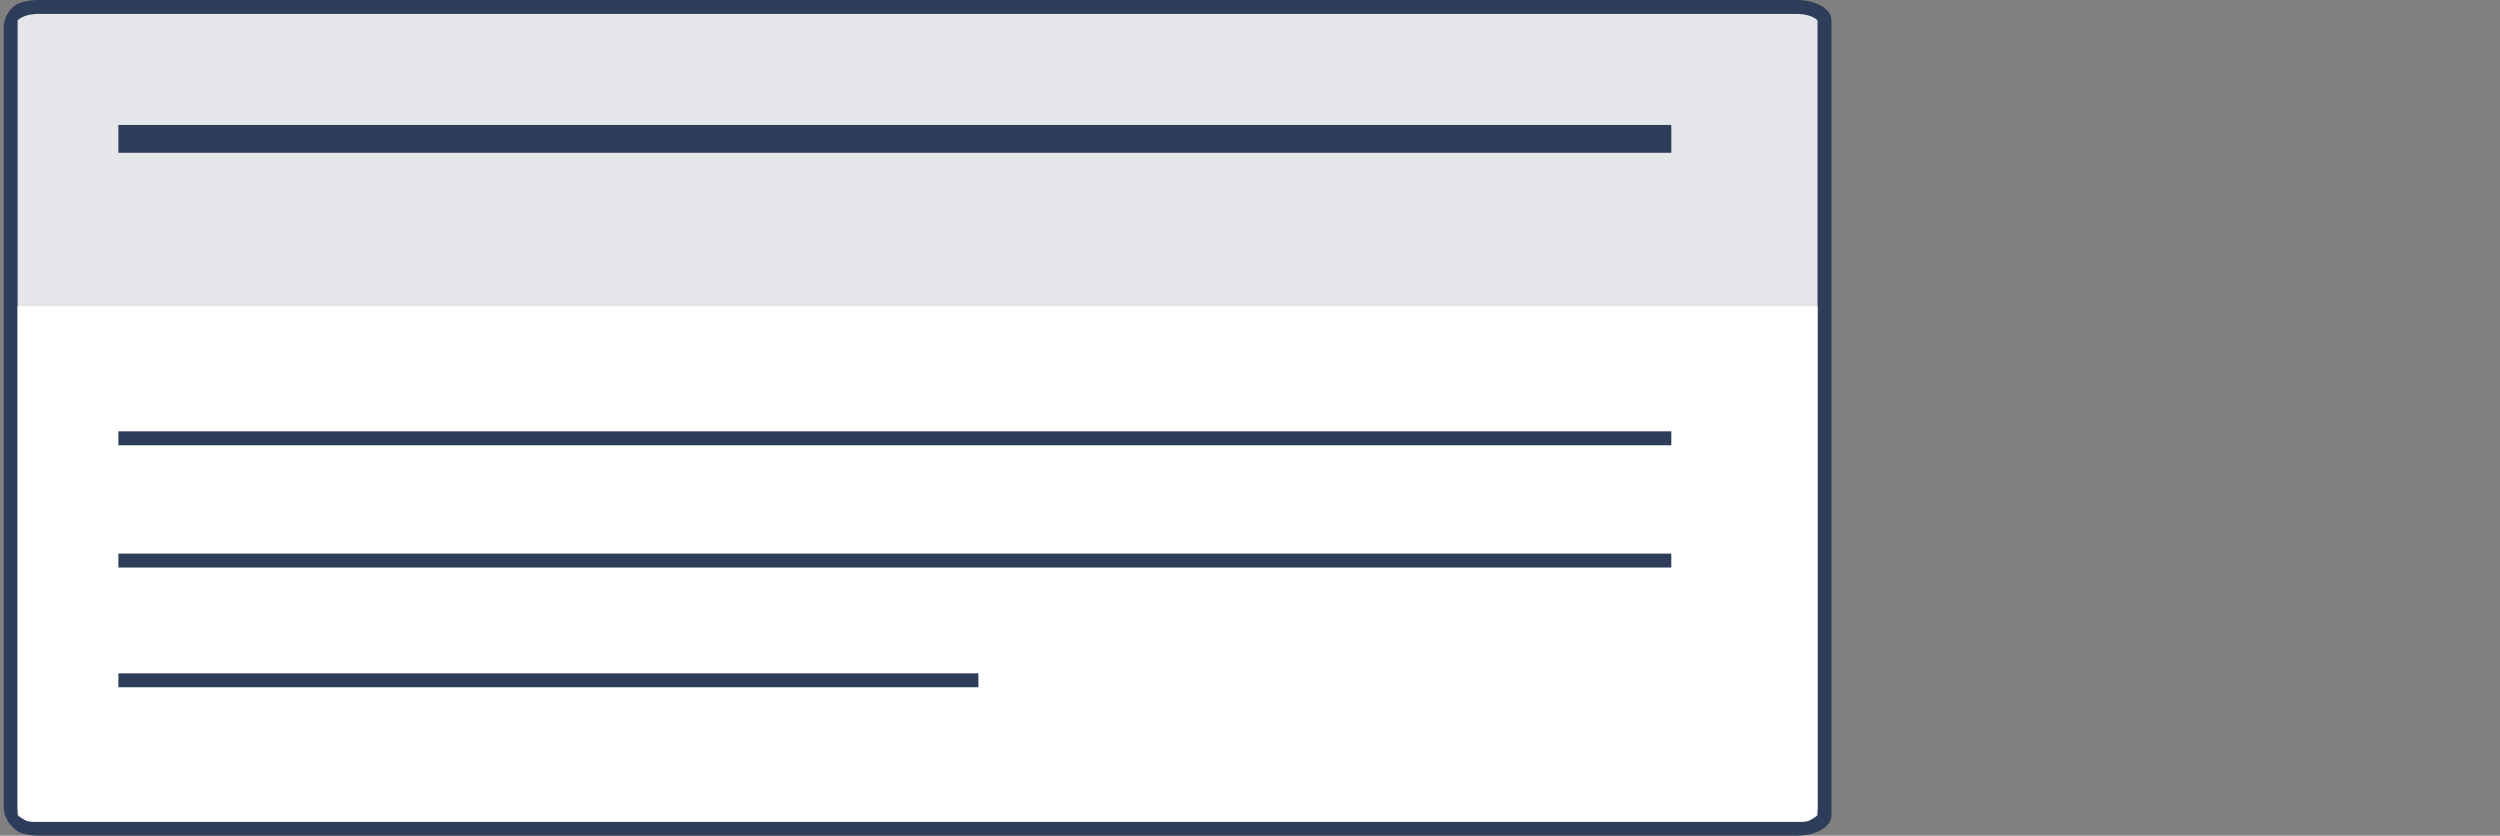
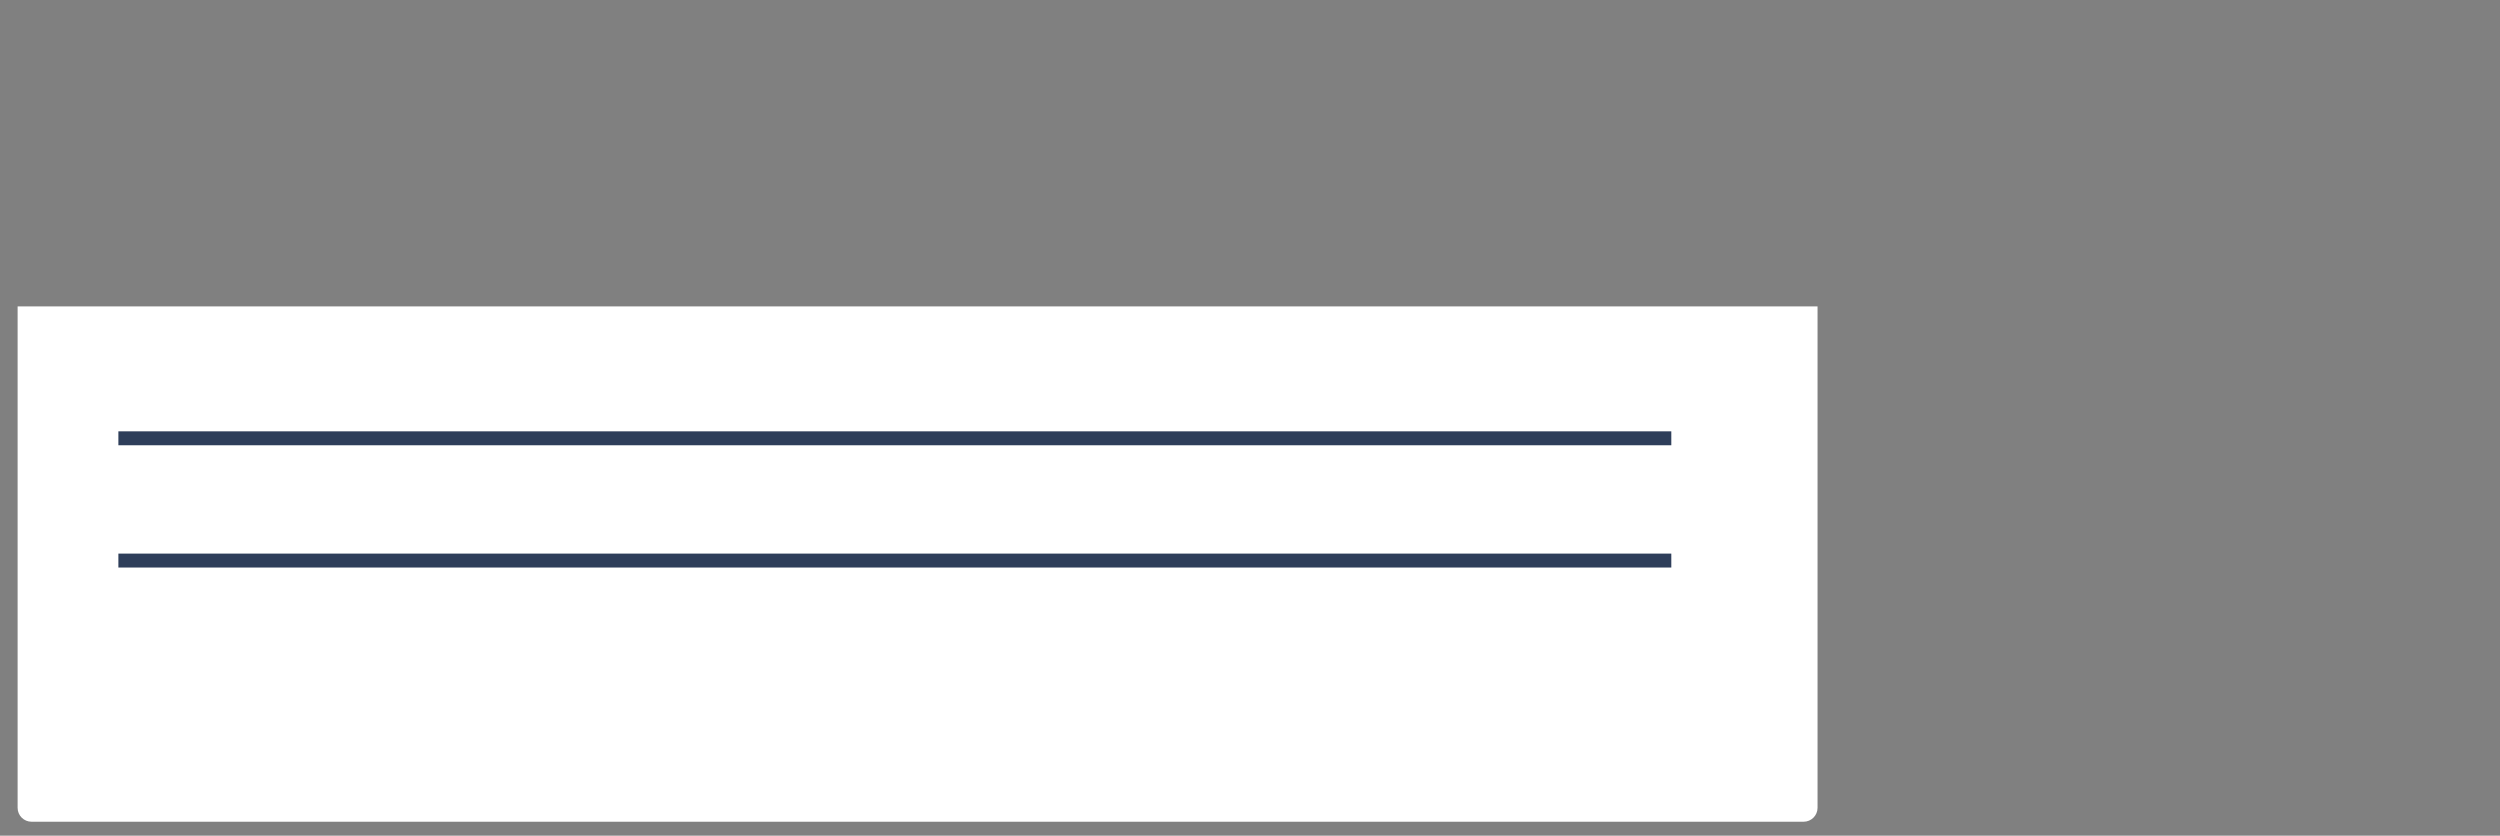
<svg xmlns="http://www.w3.org/2000/svg" width="359" height="120" viewBox="0 0 359 120" fill="none">
  <rect x="0" y="0" width="359" height="120" fill="#808080" stroke="none" />
  <g clip-path="url(#clip0_172_5)">
-     <path d="M258.048 0.968H5.481C3.658 0.968 2.179 1.834 2.179 2.903V117.097C2.179 118.166 3.658 119.032 5.481 119.032H258.048C259.871 119.032 261.349 118.166 261.349 117.097V2.903C261.349 1.834 259.871 0.968 258.048 0.968Z" fill="#E4E6EA" />
-     <path d="M5.481 1H258.048C259.269 1 260.326 1.292 261.044 1.713C261.785 2.148 262 2.602 262 2.903V117.097C262 117.398 261.785 117.852 261.044 118.287C260.326 118.708 259.269 119 258.048 119H5.481C4.259 119 3.202 118.708 2.485 118.287C1.744 117.852 1.529 117.398 1.529 117.097V2.903C1.529 2.602 1.744 2.148 2.485 1.713C3.202 1.292 4.259 1 5.481 1Z" fill="#E4E6EA" stroke="#2E3E5A" stroke-width="2" />
-     <path d="M17 19.941H240" stroke="#2E3E5A" stroke-width="4" />
    <path d="M2.529 44H260.999V116C260.999 117.105 260.103 118 258.999 118H4.529C3.424 118 2.529 117.105 2.529 116V44Z" fill="white" />
    <path d="M17 62.941H240" stroke="#2E3E5A" stroke-width="2" />
    <path d="M17 80.5H240" stroke="#2E3E5A" stroke-width="2" />
-     <path d="M17 97.691H140.5" stroke="#2E3E5A" stroke-width="2" />
  </g>
  <defs>
    <clipPath id="clip0_172_5">
      <rect x="0.529" width="358" height="120" rx="4" fill="white" />
    </clipPath>
  </defs>
</svg>